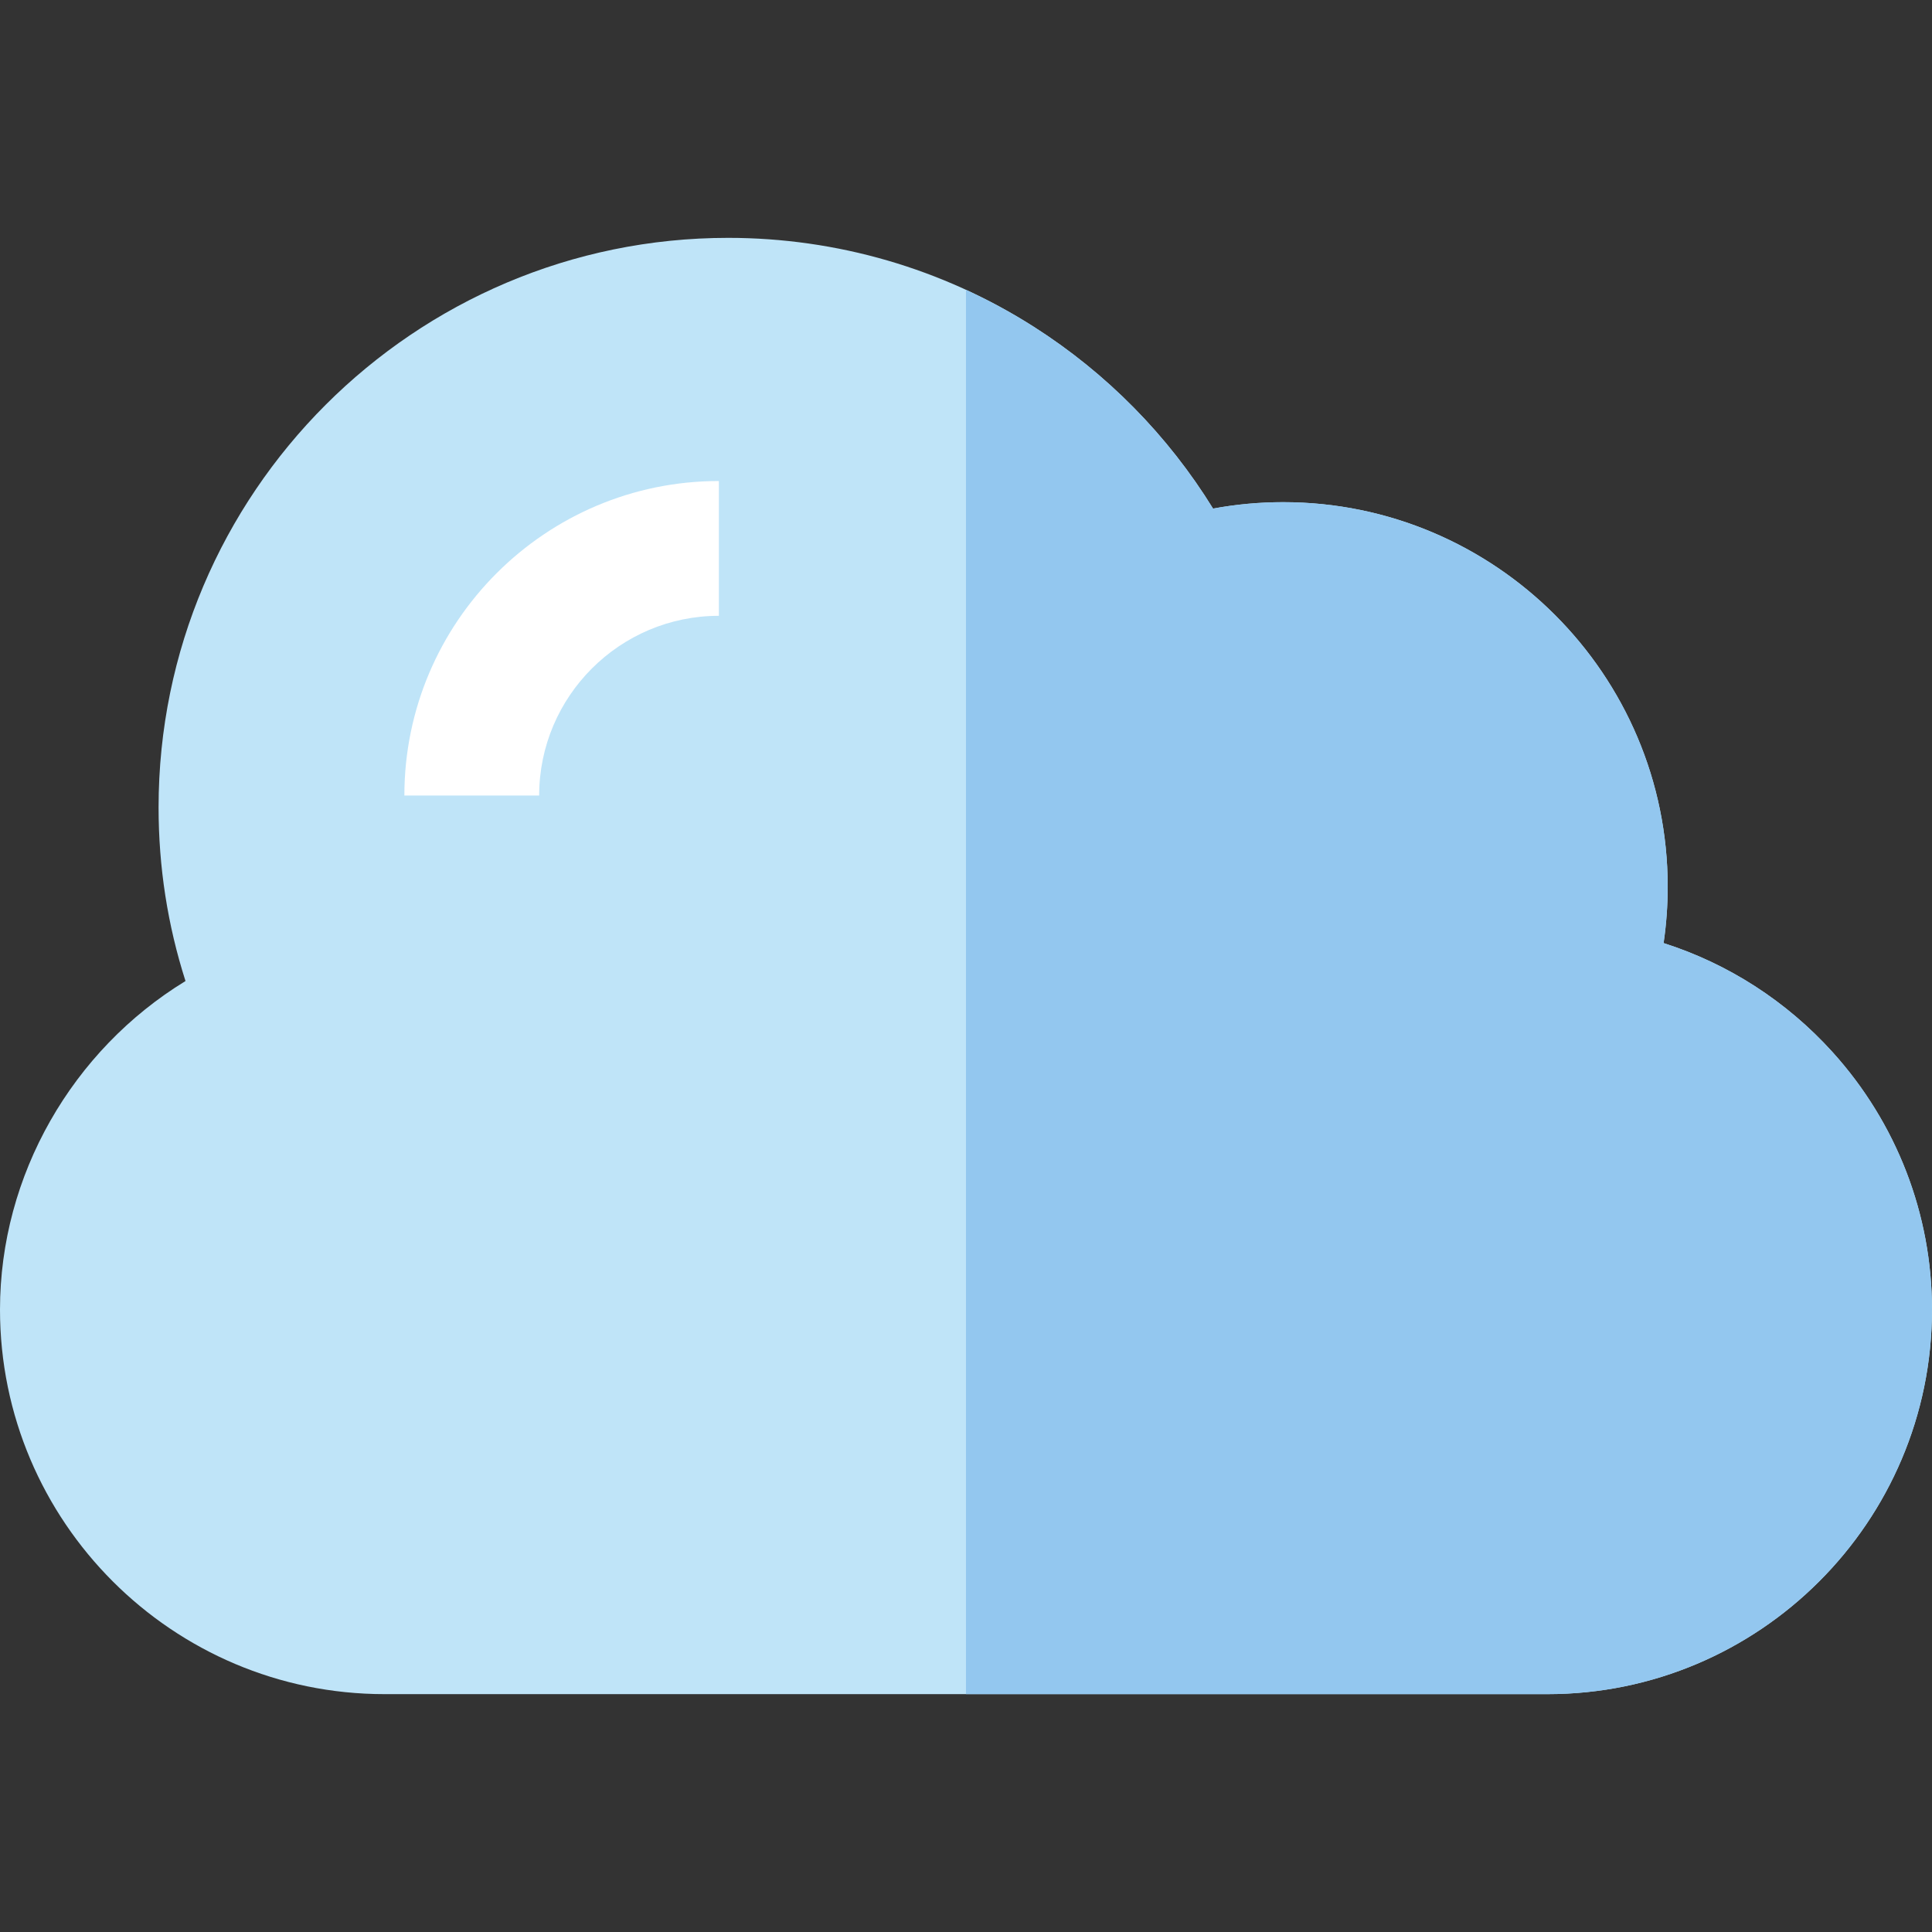
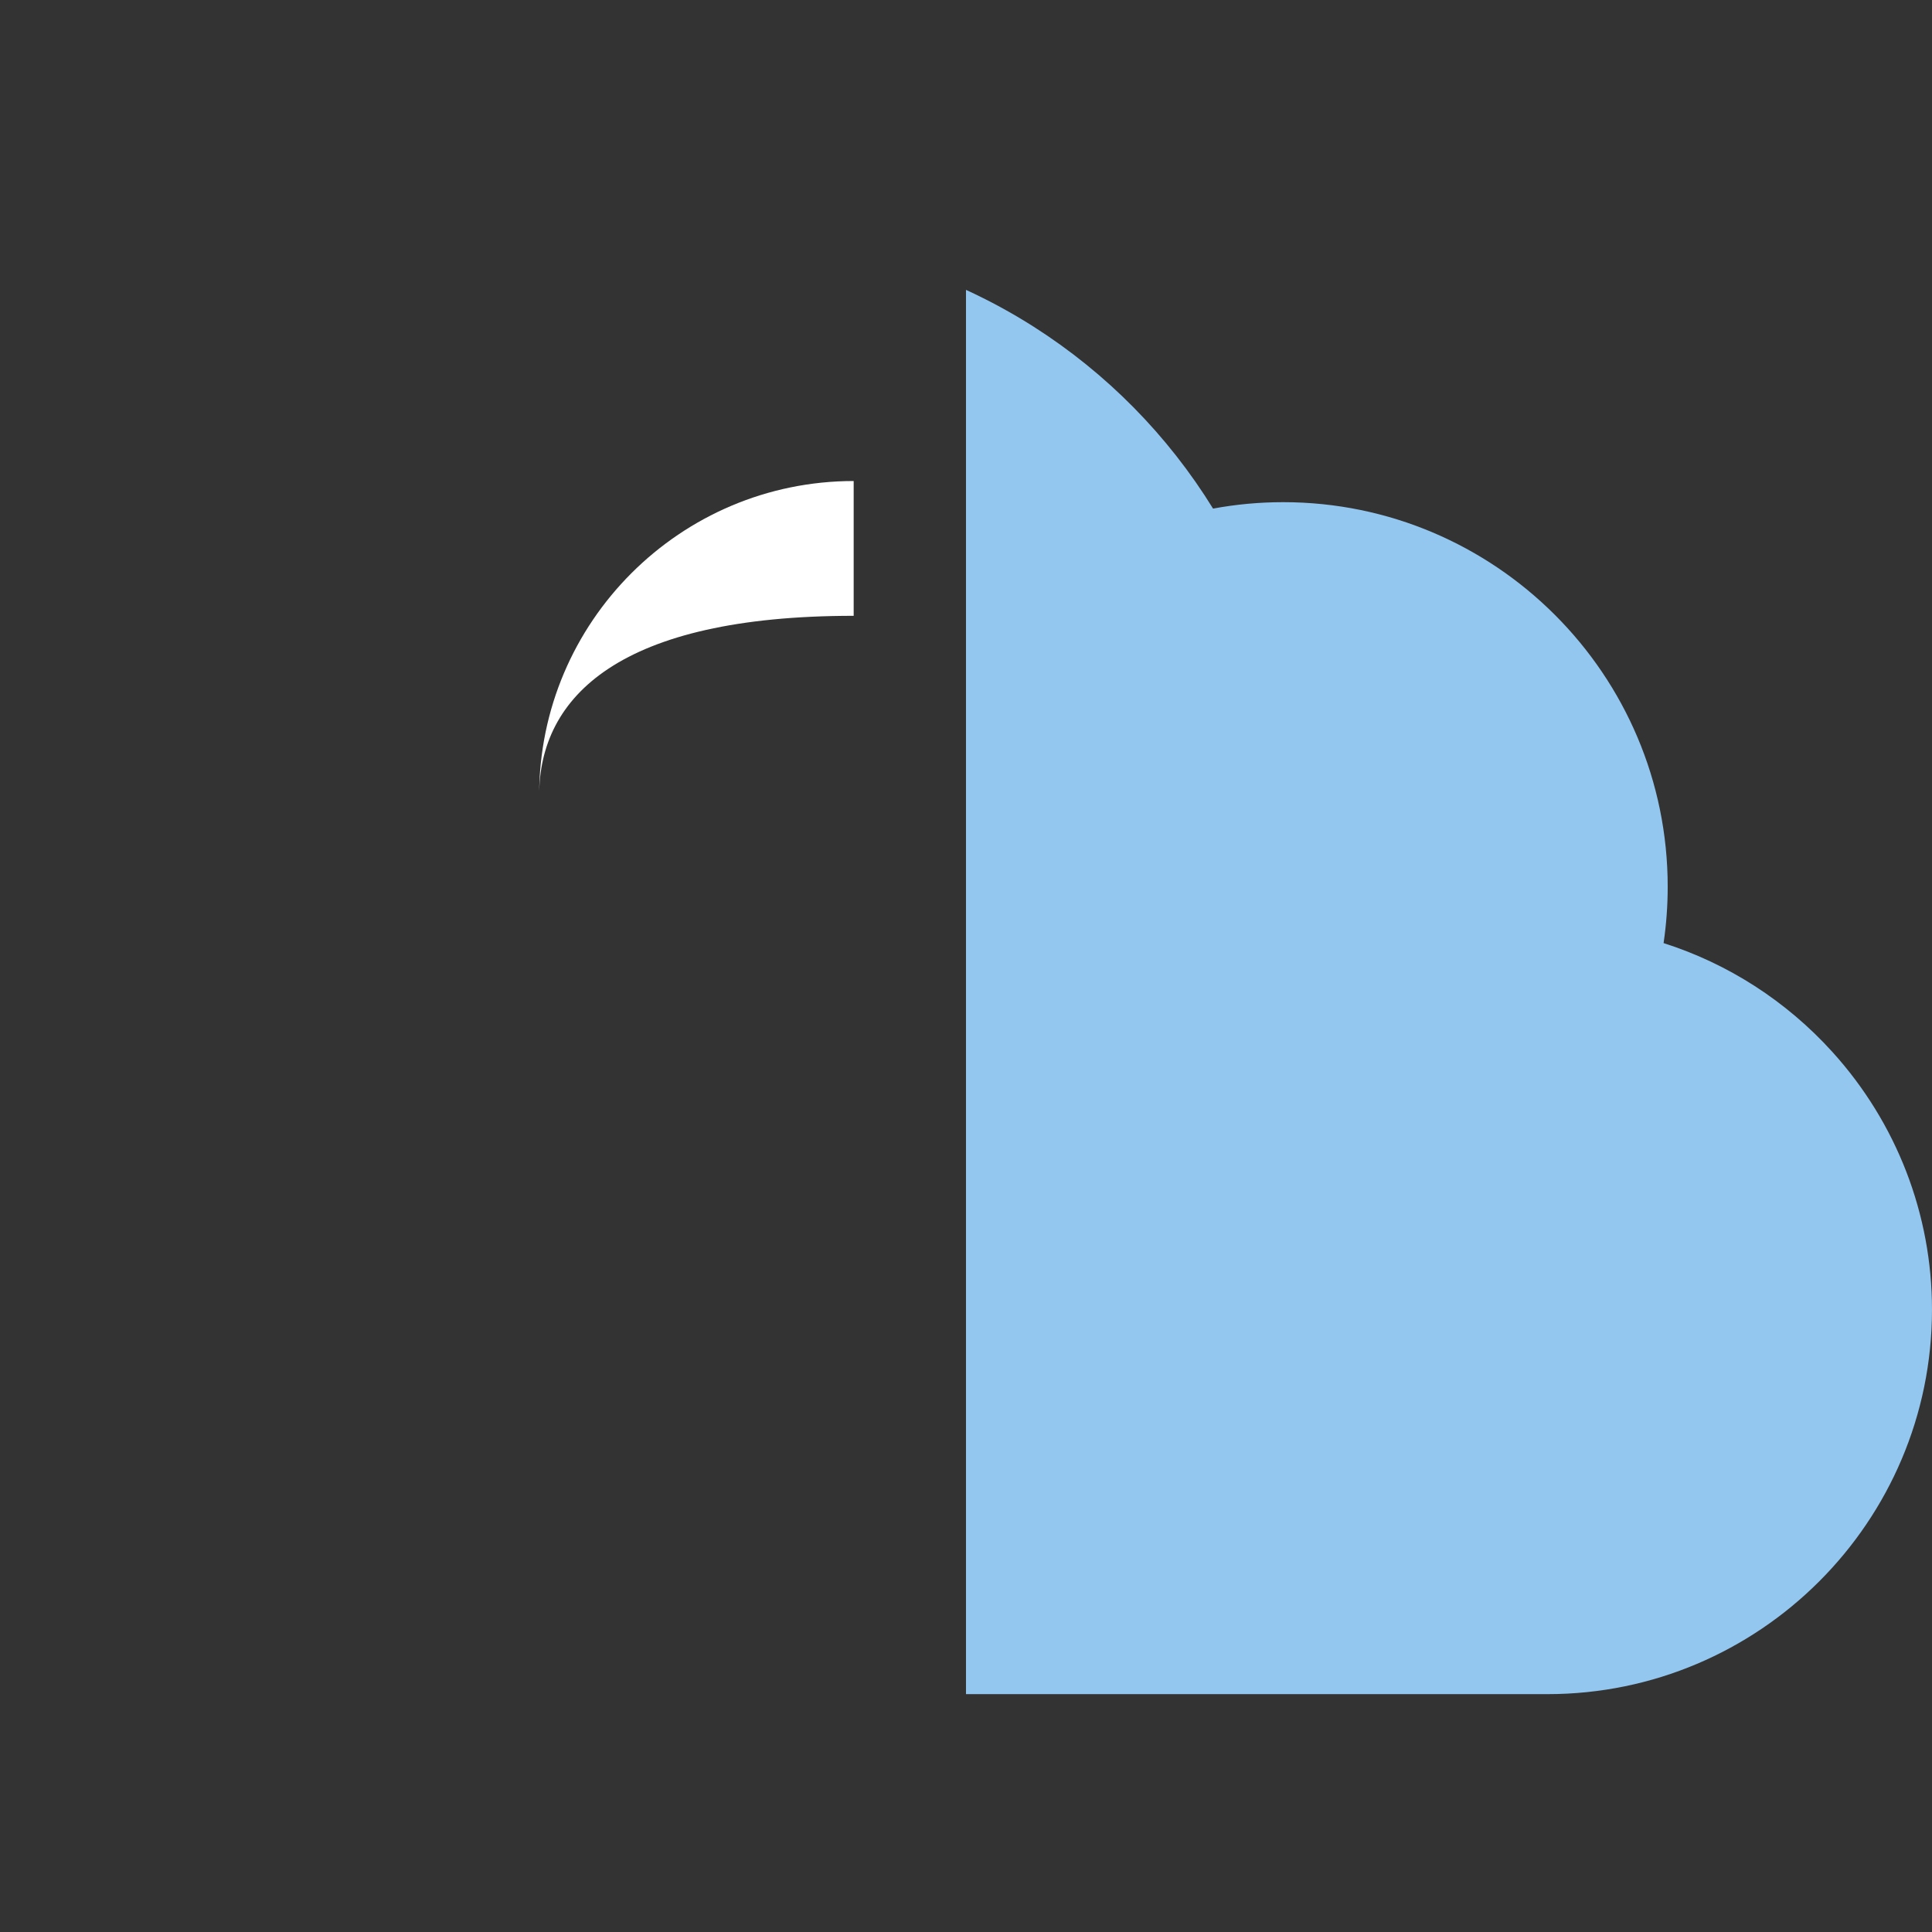
<svg xmlns="http://www.w3.org/2000/svg" height="800px" width="800px" version="1.1" id="Layer_1" viewBox="0 0 512 512" xml:space="preserve">
  <rect x="0" y="0" width="512" height="512" fill="#333333" stroke="none" />
-   <path style="fill:#BFE4F8;" d="M410.091,448.964H101.909C45.717,448.964,0,403.247,0,347.053c0-35.647,19.188-68.757,49.16-87.07  c-4.741-14.791-7.136-30.202-7.136-46.009c0-83.227,67.71-150.939,150.939-150.939c28.795,0,56.799,8.143,80.984,23.548  c19.349,12.325,35.57,28.814,47.528,48.197c6.109-1.134,12.319-1.704,18.575-1.704c56.193,0,101.911,45.717,101.911,101.909  c0,5.027-0.366,10.016-1.092,14.941c17.048,5.431,32.512,15.334,44.768,28.88C502.638,297.602,512,321.839,512,347.053  C512,403.247,466.283,448.964,410.091,448.964z" />
-   <path style="fill:#FFFFFF;" d="M142.884,210.824h-35.721c0-45.959,37.39-83.349,83.349-83.349v35.721  C164.25,163.196,142.884,184.561,142.884,210.824z" />
+   <path style="fill:#FFFFFF;" d="M142.884,210.824c0-45.959,37.39-83.349,83.349-83.349v35.721  C164.25,163.196,142.884,184.561,142.884,210.824z" />
  <path style="fill:#93C7EF;" d="M485.634,278.81c-12.256-13.547-27.718-23.451-44.768-28.88c0.726-4.925,1.092-9.915,1.092-14.941  c0-56.193-45.718-101.909-101.911-101.909c-6.256,0-12.465,0.57-18.575,1.704c-11.958-19.383-28.179-35.872-47.528-48.197  c-5.777-3.679-11.776-6.932-17.946-9.771v372.148h154.091c56.193,0,101.909-45.717,101.909-101.909  C512,321.839,502.638,297.602,485.634,278.81z" />
</svg>